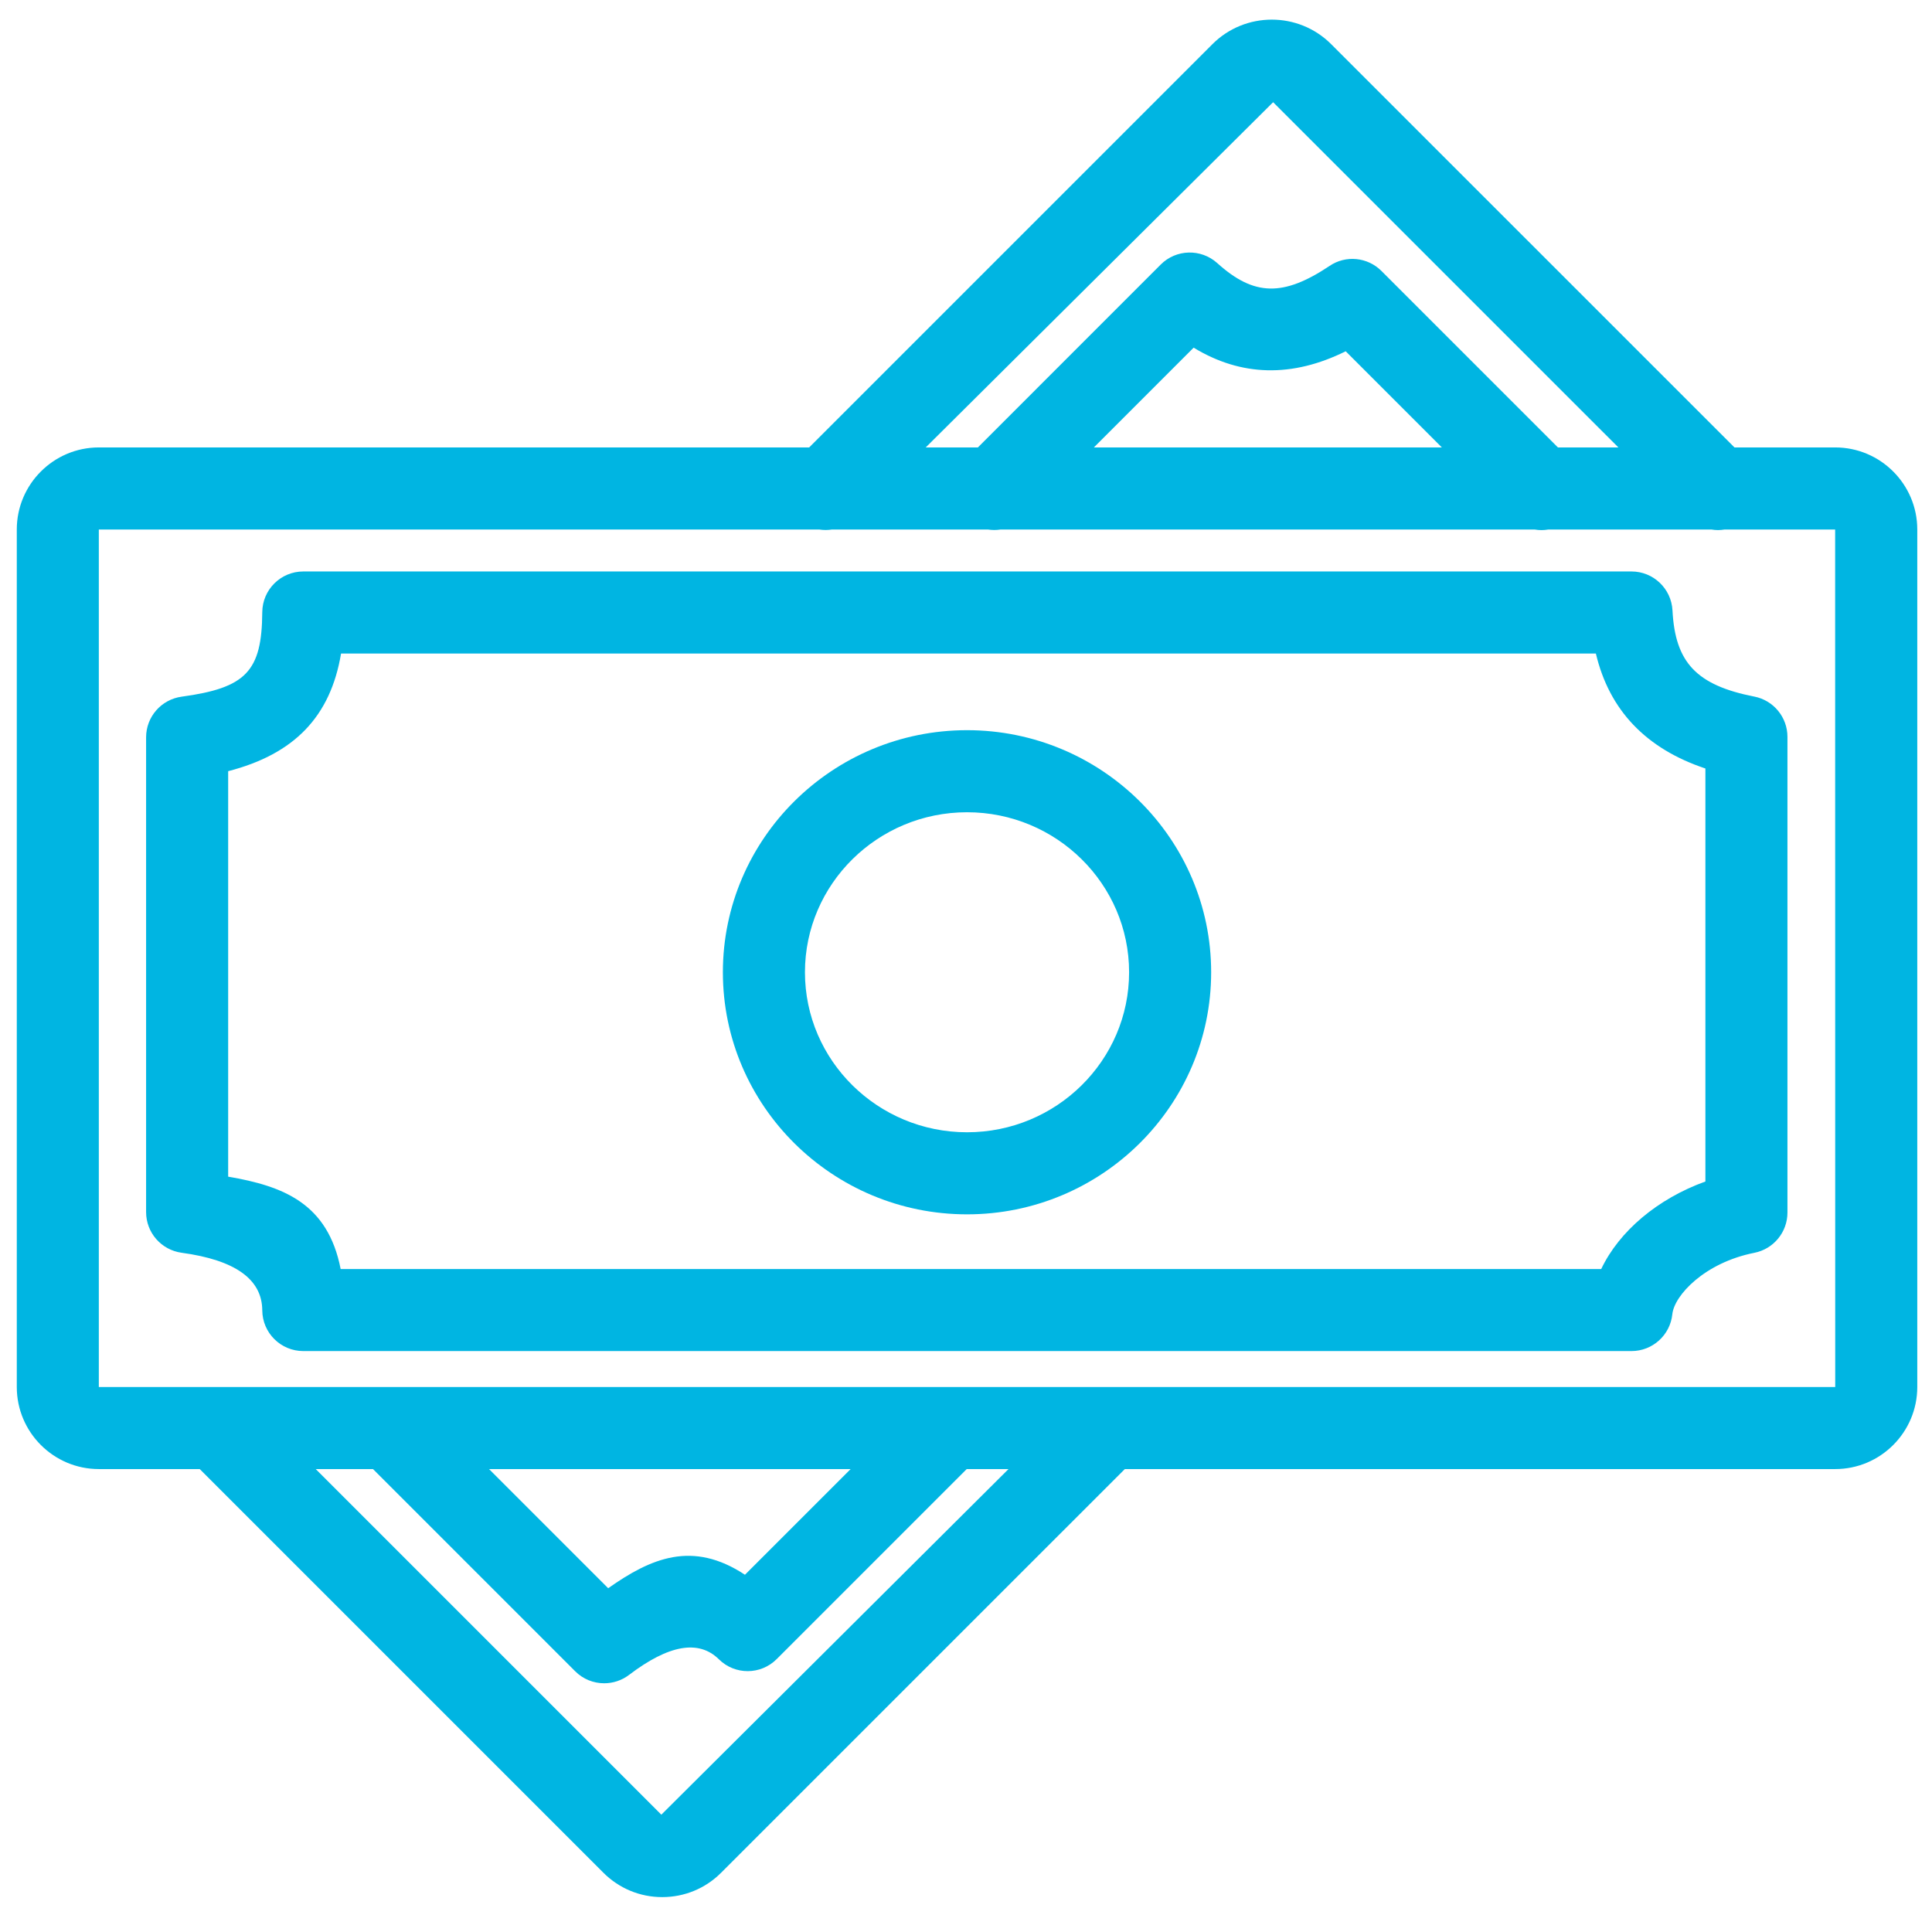
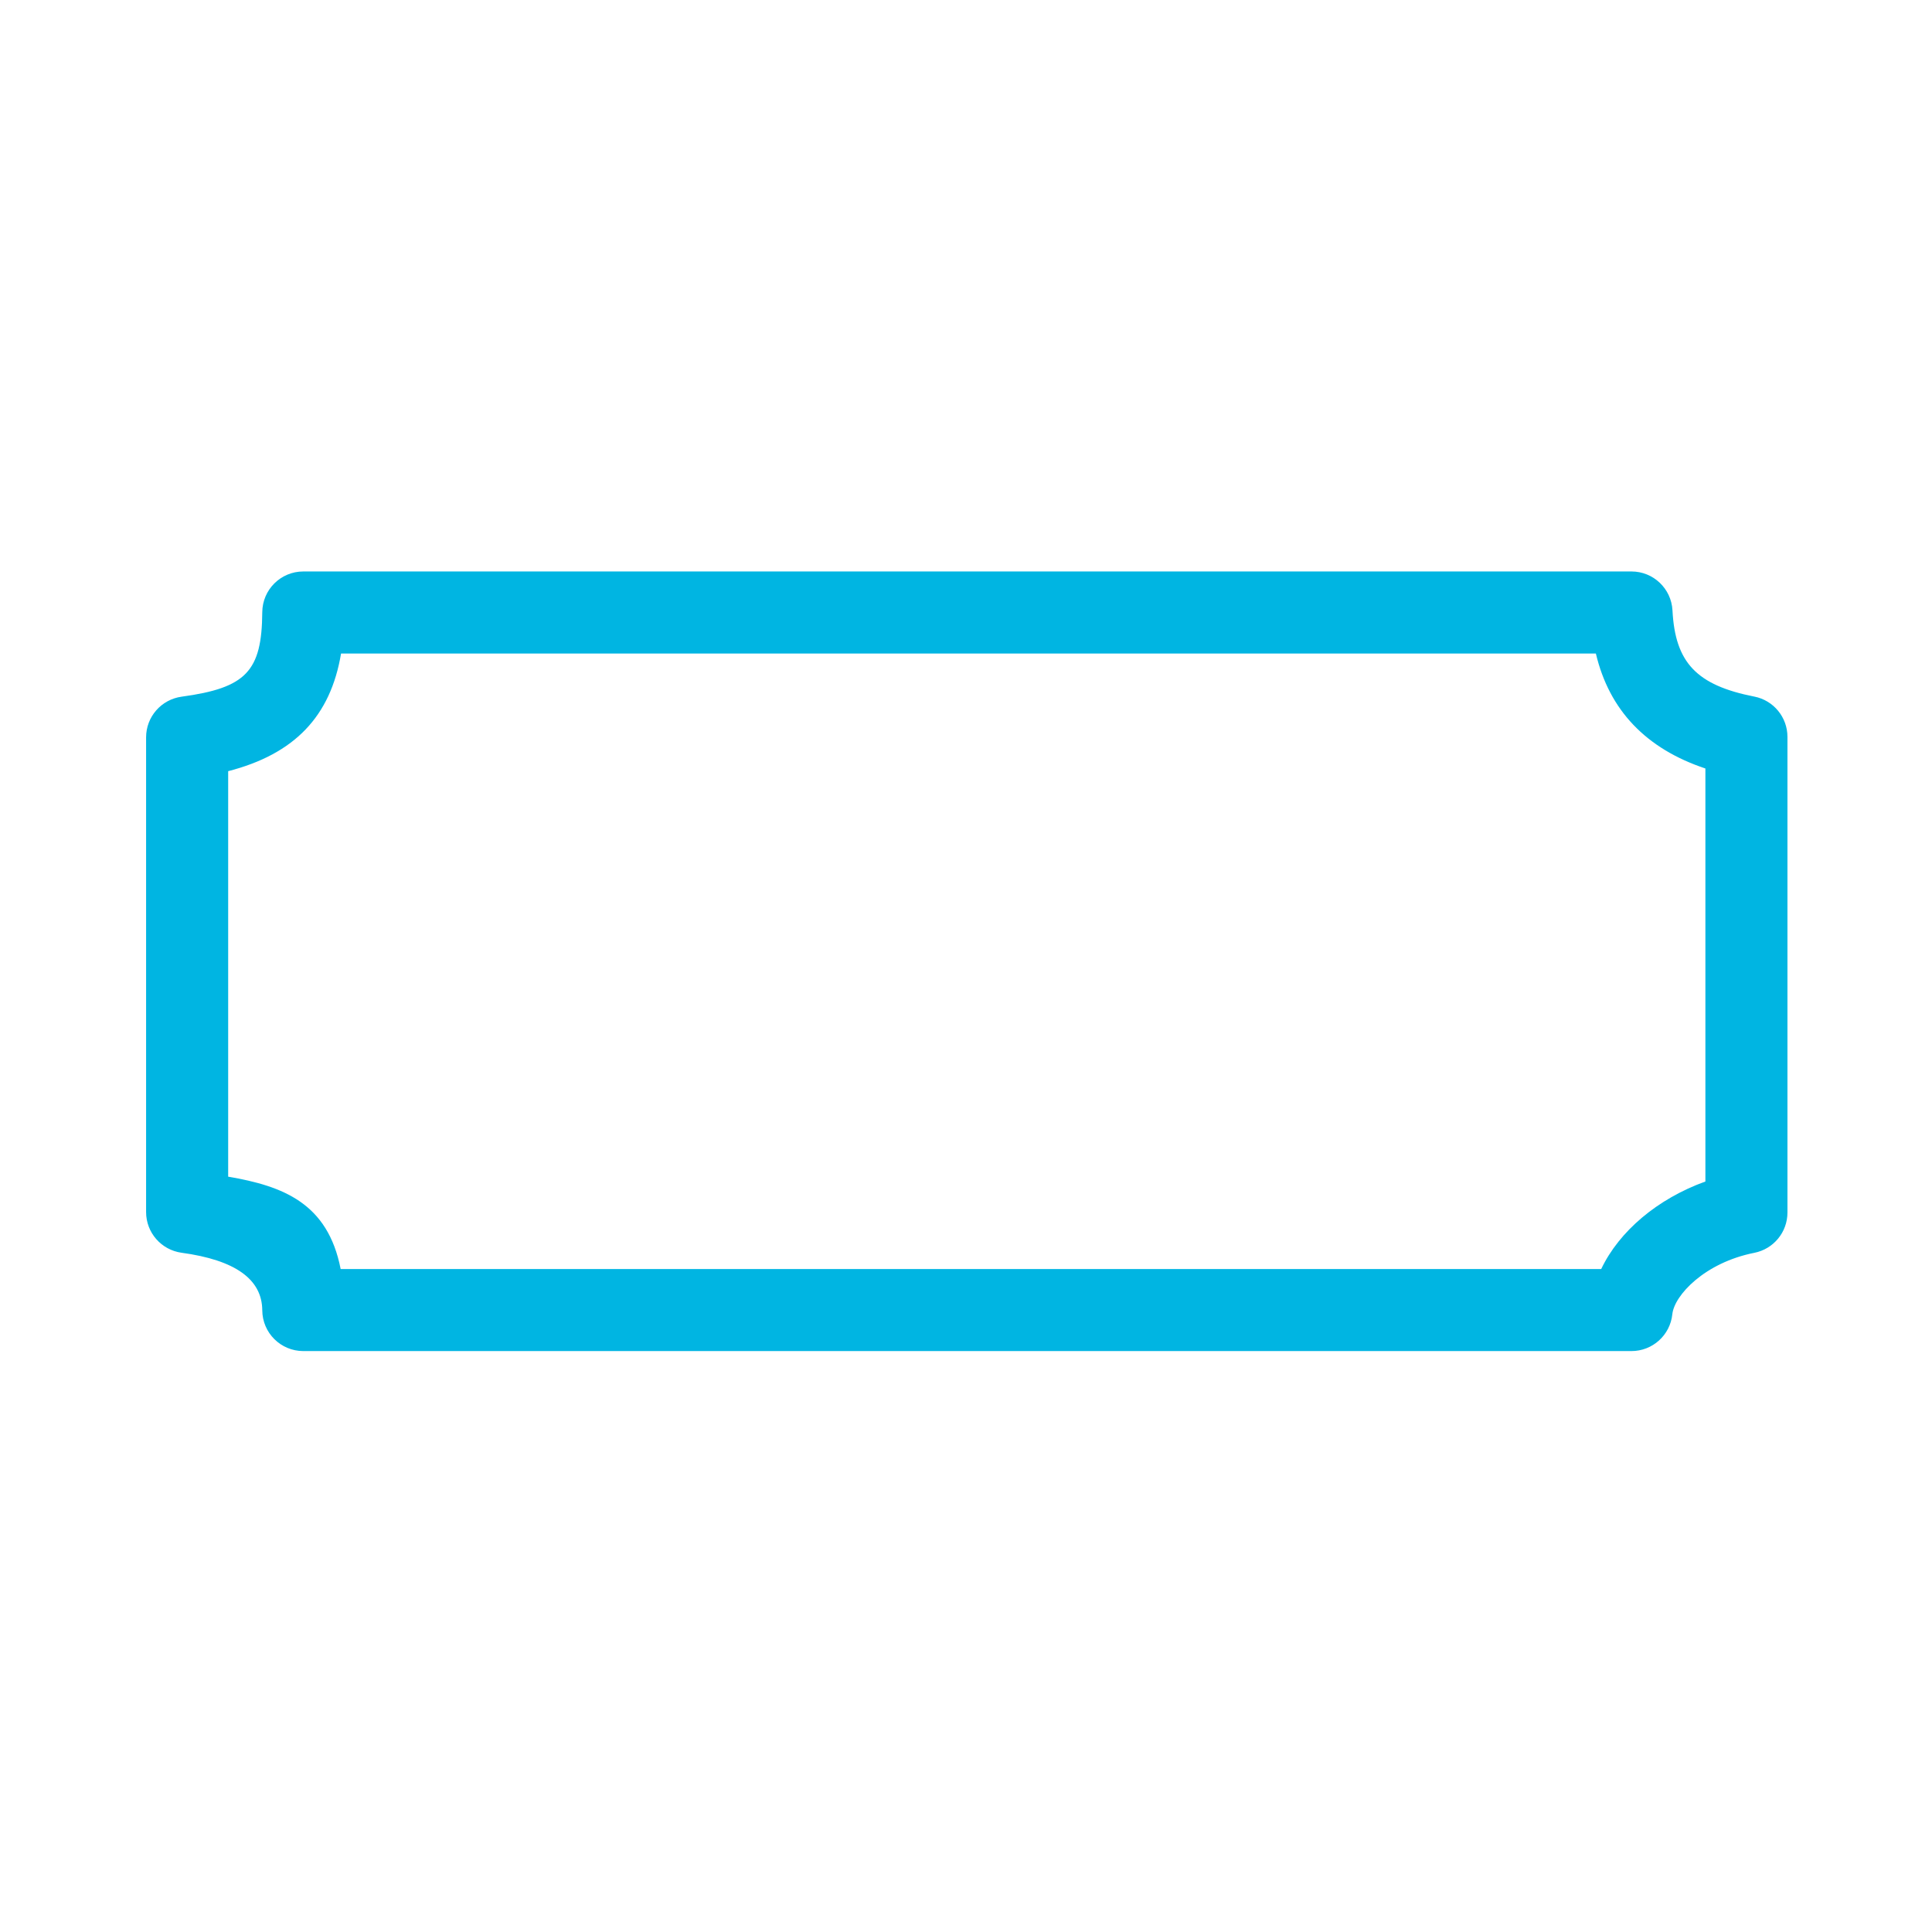
<svg xmlns="http://www.w3.org/2000/svg" id="Layer_1" viewBox="0 0 1000 1000">
  <defs>
    <style>.cls-1{fill:#00b5e2;}</style>
  </defs>
-   <path class="cls-1" d="m949.9,231.59h-52.14L689,22.85c-16.92-16.92-44.51-16.92-61.44,0l-208.74,208.74H51.17c-23.42,0-42.48,19.06-42.48,42.48v443.84c0,23.42,19.06,42.48,42.48,42.48h52.21l208.9,208.9c8.15,8.15,18.98,12.65,30.51,12.65h.02c11.53-.02,22.36-4.5,30.47-12.65l208.92-208.9h367.7c23.42,0,42.48-19.06,42.48-42.48v-443.84c0-23.42-19.06-42.48-42.48-42.48ZM658.96,52.89l178.72,178.71h-31.29l-91.36-91.36c-7.2-7.2-18.48-8.28-26.84-2.61-23.96,16.01-39.16,15.7-58.16-1.47-8.44-7.57-21.28-7.2-29.24.77l-94.66,94.68h-27l179.84-178.71Zm87.36,178.71h-180.14l51.65-51.65c24.58,14.95,50.92,15.62,78.71,1.87l49.78,49.78Zm-404.02,707.67l-178.87-178.87h29.64l104.64,104.64c4.11,4.13,9.56,6.22,15.02,6.22,4.5,0,9.04-1.43,12.86-4.33q30.88-23.48,46.5-8.09c8.3,8.23,21.67,8.17,29.93-.1l98.33-98.33h21.63l-179.68,178.87Zm-89.17-178.87h187.15l-54.69,54.69c-27.15-17.92-48.6-8.65-70.79,6.97l-61.66-61.66Zm-201.98-42.48v-443.84h372.95c2.14.33,4.32.33,6.46,0h80.84c2.14.33,4.32.33,6.46,0h276.51c1.16.19,2.34.31,3.52.31s2.35-.12,3.52-.31h84.45c1.12.18,2.24.29,3.37.29s2.26-.11,3.37-.29h57.27l.04,443.84H51.17Z" />
-   <path class="cls-1" d="m500.54,377.94c-69.69,0-126.38,56.21-126.38,125.3s56.69,125.3,126.38,125.3,126.35-56.21,126.35-125.3-56.69-125.3-126.35-125.3Zm0,208.12c-46.25,0-83.9-37.15-83.9-82.82s37.65-82.82,83.9-82.82,83.88,37.15,83.88,82.82-37.62,82.82-83.88,82.82Z" />
  <path class="cls-1" d="m908.04,360.56c-29.89-5.89-40.98-17.57-42.37-44.63-.6-11.28-9.91-20.14-21.22-20.14H156.99c-11.68,0-21.16,9.42-21.24,21.09-.21,30.61-8.4,39.18-41.75,43.72-10.54,1.45-18.38,10.43-18.38,21.05v245.72c0,10.62,7.84,19.6,18.38,21.05q41.59,5.66,41.75,29.8c.08,11.68,9.56,21.09,21.24,21.09h687.46c10.89,0,20.02-8.23,21.14-19.06,1-9.77,16.72-26.71,42.46-31.8,9.96-1.97,17.13-10.7,17.13-20.84v-246.22c0-10.14-7.18-18.87-17.13-20.84Zm-25.35,250.99c-24.81,8.96-44.61,25.74-53.91,45.3H176.32c-6.64-34.08-29.78-42.95-58.22-47.81v-209.88c34.26-8.84,52.97-28.29,58.43-60.9h649.49c6.93,29.31,25.91,49.24,56.69,59.51v213.78Z" />
</svg>